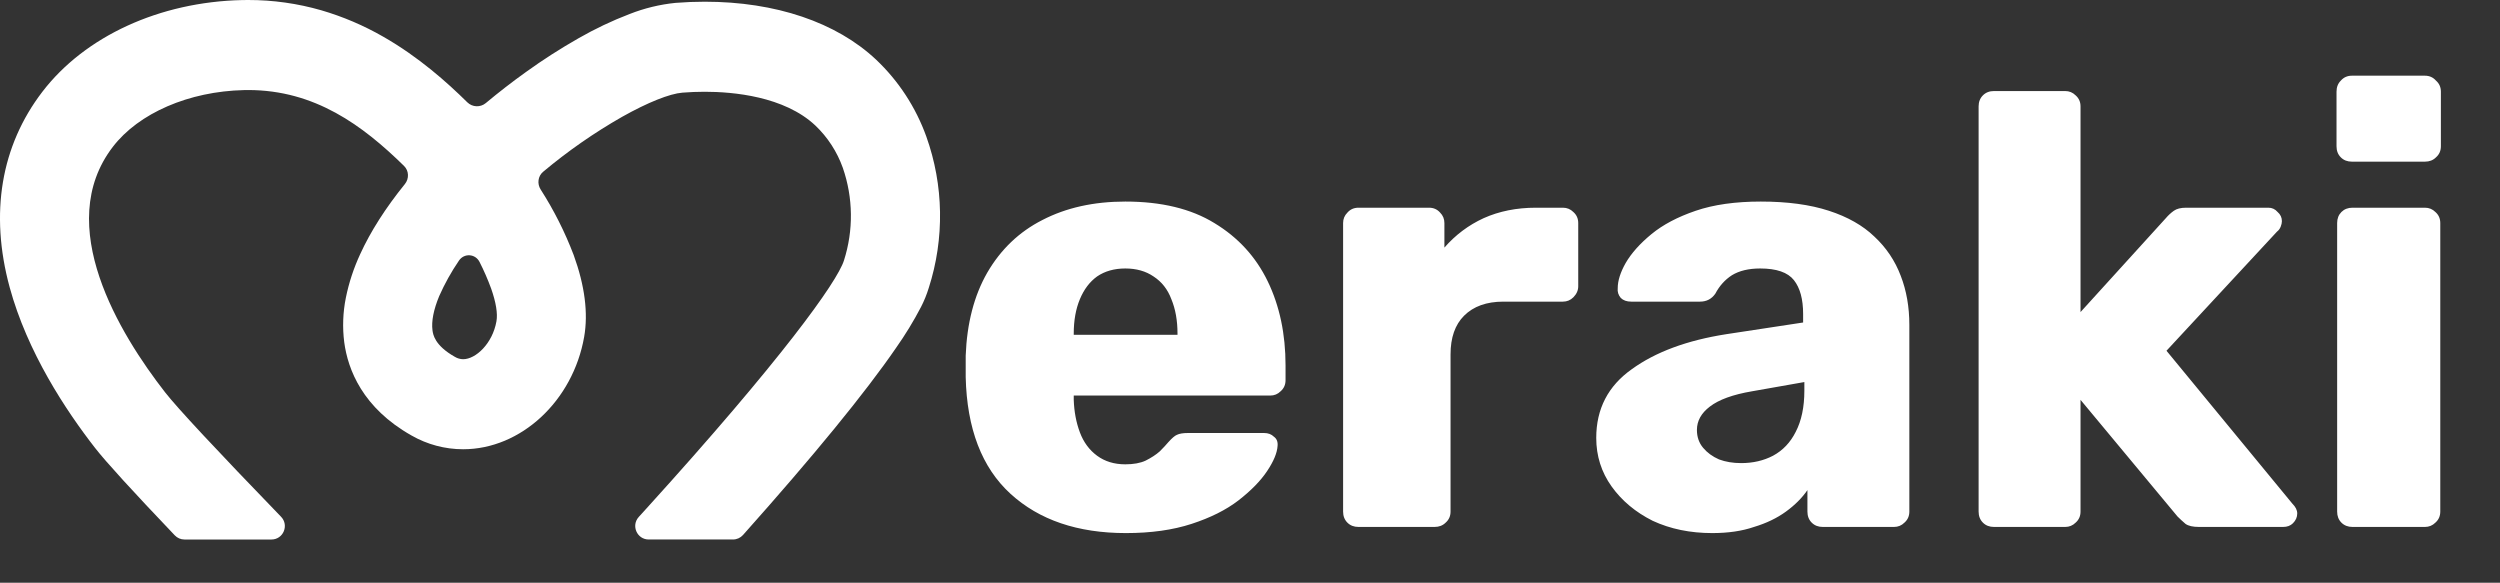
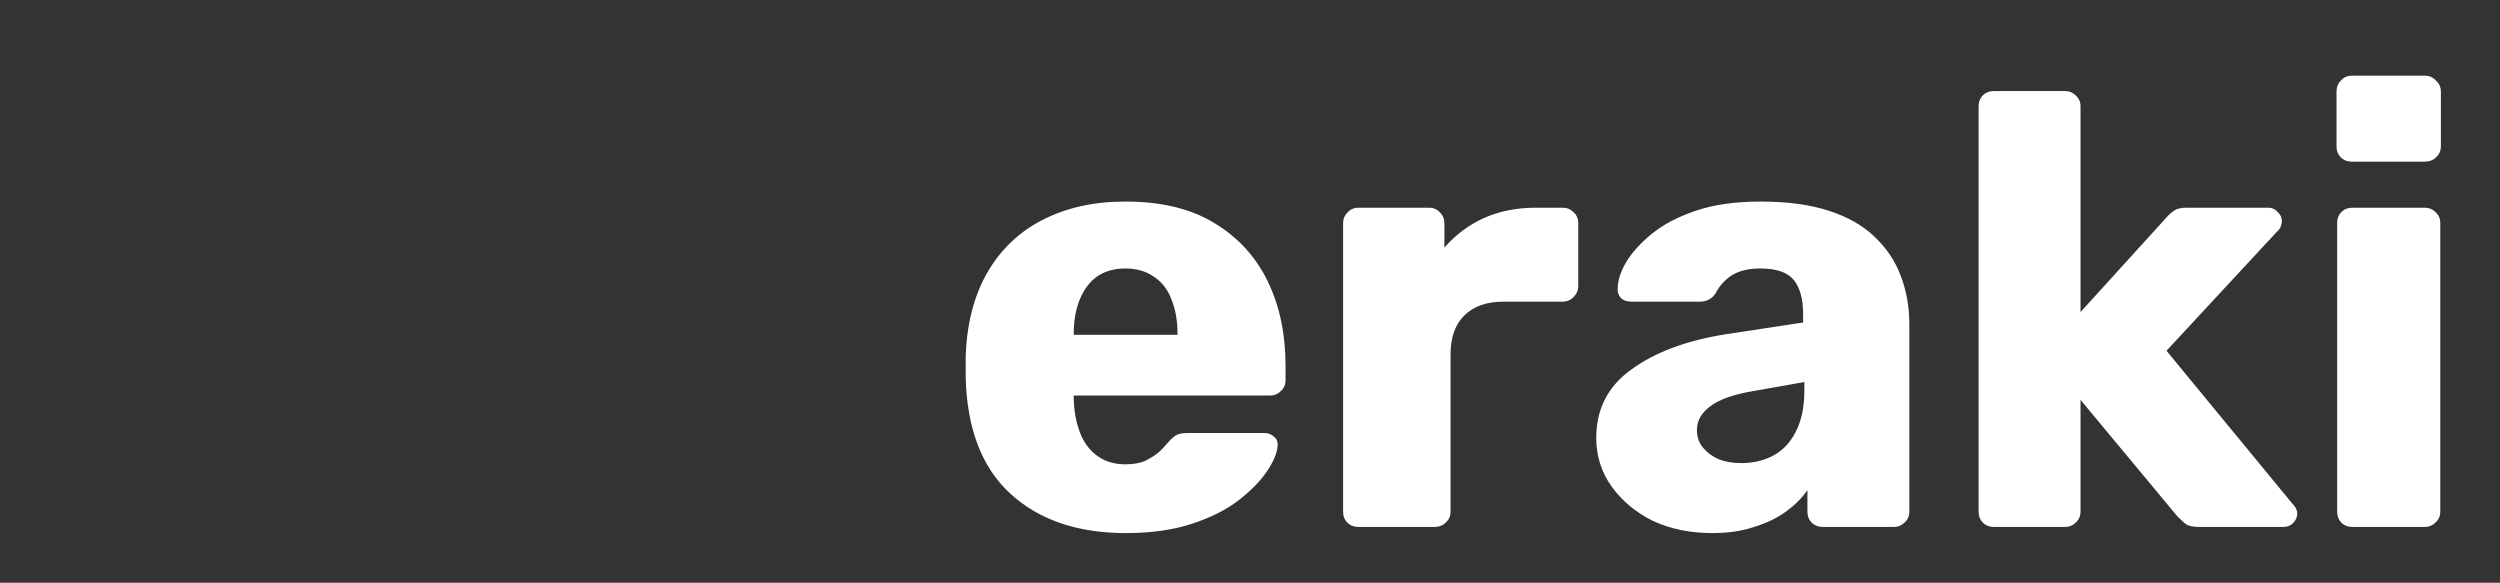
<svg xmlns="http://www.w3.org/2000/svg" width="133" height="31" viewBox="0 0 133 31" fill="none">
  <rect x="0" y="0" width="133" height="31" fill="#333333" stroke="none" />
-   <path d="M59.899 28.36C57.33 28.36 55.283 27.663 53.759 26.27C52.235 24.876 51.44 22.808 51.375 20.064C51.375 19.912 51.375 19.716 51.375 19.476C51.375 19.236 51.375 19.052 51.375 18.921C51.44 17.201 51.821 15.731 52.518 14.512C53.237 13.271 54.216 12.334 55.458 11.703C56.72 11.05 58.19 10.723 59.867 10.723C61.783 10.723 63.361 11.104 64.603 11.866C65.865 12.628 66.813 13.662 67.444 14.969C68.076 16.275 68.391 17.767 68.391 19.443V20.227C68.391 20.467 68.304 20.663 68.13 20.815C67.978 20.968 67.793 21.044 67.575 21.044H57.123C57.123 21.066 57.123 21.098 57.123 21.142C57.123 21.185 57.123 21.229 57.123 21.272C57.145 21.904 57.254 22.481 57.45 23.003C57.646 23.526 57.951 23.94 58.364 24.244C58.778 24.549 59.279 24.702 59.867 24.702C60.302 24.702 60.661 24.637 60.945 24.506C61.249 24.353 61.5 24.19 61.696 24.016C61.892 23.82 62.044 23.657 62.153 23.526C62.349 23.308 62.501 23.178 62.61 23.134C62.741 23.069 62.937 23.036 63.198 23.036H67.248C67.466 23.036 67.64 23.101 67.771 23.232C67.923 23.341 67.988 23.504 67.967 23.722C67.945 24.092 67.76 24.538 67.411 25.061C67.063 25.584 66.551 26.106 65.876 26.629C65.223 27.13 64.396 27.543 63.394 27.87C62.392 28.197 61.228 28.36 59.899 28.36ZM57.123 17.81H62.643V17.745C62.643 17.048 62.534 16.439 62.316 15.916C62.12 15.393 61.805 14.991 61.369 14.708C60.955 14.425 60.455 14.283 59.867 14.283C59.279 14.283 58.778 14.425 58.364 14.708C57.972 14.991 57.668 15.393 57.45 15.916C57.232 16.439 57.123 17.048 57.123 17.745V17.81ZM72.27 28.033C72.03 28.033 71.834 27.957 71.682 27.805C71.529 27.652 71.453 27.456 71.453 27.217V11.866C71.453 11.648 71.529 11.463 71.682 11.311C71.834 11.137 72.03 11.05 72.27 11.05H76.026C76.265 11.05 76.461 11.137 76.614 11.311C76.766 11.463 76.842 11.648 76.842 11.866V13.172C77.43 12.498 78.127 11.975 78.933 11.605C79.76 11.235 80.685 11.05 81.709 11.05H83.146C83.364 11.05 83.549 11.126 83.701 11.278C83.875 11.431 83.962 11.627 83.962 11.866V15.23C83.962 15.448 83.875 15.644 83.701 15.818C83.549 15.97 83.364 16.047 83.146 16.047H79.978C79.085 16.047 78.388 16.297 77.887 16.798C77.408 17.277 77.169 17.963 77.169 18.855V27.217C77.169 27.456 77.082 27.652 76.908 27.805C76.755 27.957 76.559 28.033 76.32 28.033H72.27ZM91.093 28.36C89.917 28.36 88.861 28.142 87.924 27.707C87.01 27.249 86.281 26.64 85.736 25.878C85.192 25.116 84.92 24.255 84.92 23.297C84.92 21.751 85.551 20.532 86.814 19.639C88.077 18.725 89.754 18.104 91.844 17.778L95.926 17.157V16.7C95.926 15.916 95.763 15.317 95.436 14.903C95.11 14.49 94.511 14.283 93.64 14.283C93.031 14.283 92.53 14.403 92.138 14.642C91.768 14.882 91.474 15.208 91.256 15.622C91.06 15.905 90.788 16.047 90.439 16.047H86.781C86.542 16.047 86.357 15.981 86.226 15.851C86.096 15.698 86.041 15.524 86.063 15.328C86.063 14.936 86.204 14.49 86.487 13.989C86.792 13.466 87.249 12.955 87.859 12.454C88.469 11.953 89.253 11.539 90.211 11.213C91.169 10.886 92.323 10.723 93.673 10.723C95.088 10.723 96.297 10.886 97.298 11.213C98.3 11.539 99.105 11.997 99.715 12.585C100.347 13.172 100.815 13.869 101.12 14.675C101.424 15.459 101.577 16.33 101.577 17.288V27.217C101.577 27.456 101.49 27.652 101.315 27.805C101.163 27.957 100.978 28.033 100.76 28.033H96.972C96.732 28.033 96.536 27.957 96.384 27.805C96.231 27.652 96.155 27.456 96.155 27.217V26.073C95.872 26.487 95.491 26.868 95.012 27.217C94.533 27.565 93.967 27.837 93.314 28.033C92.682 28.251 91.942 28.36 91.093 28.36ZM92.628 24.637C93.259 24.637 93.825 24.506 94.326 24.244C94.849 23.962 95.251 23.537 95.534 22.971C95.839 22.383 95.992 21.653 95.992 20.782V20.325L93.216 20.815C92.192 20.989 91.441 21.262 90.962 21.632C90.505 21.98 90.276 22.394 90.276 22.873C90.276 23.243 90.385 23.559 90.603 23.82C90.82 24.081 91.103 24.288 91.452 24.441C91.8 24.571 92.192 24.637 92.628 24.637ZM106.079 28.033C105.839 28.033 105.643 27.957 105.491 27.805C105.339 27.652 105.262 27.456 105.262 27.217V5.66C105.262 5.421 105.339 5.225 105.491 5.073C105.643 4.92 105.839 4.844 106.079 4.844H109.868C110.085 4.844 110.27 4.92 110.423 5.073C110.597 5.225 110.684 5.421 110.684 5.66V16.602L115.224 11.605C115.355 11.452 115.496 11.322 115.649 11.213C115.801 11.104 116.019 11.05 116.302 11.05H120.678C120.874 11.05 121.038 11.126 121.168 11.278C121.321 11.409 121.397 11.572 121.397 11.768C121.397 11.855 121.375 11.953 121.332 12.062C121.288 12.171 121.223 12.258 121.136 12.323L115.257 18.66L121.952 26.792C122.126 26.966 122.213 27.14 122.213 27.315C122.213 27.511 122.137 27.685 121.985 27.837C121.854 27.968 121.68 28.033 121.462 28.033H116.988C116.661 28.033 116.421 27.979 116.269 27.87C116.117 27.739 115.975 27.609 115.844 27.478L110.684 21.272V27.217C110.684 27.456 110.597 27.652 110.423 27.805C110.27 27.957 110.085 28.033 109.868 28.033H106.079ZM125.152 28.033C124.913 28.033 124.717 27.957 124.564 27.805C124.412 27.652 124.336 27.456 124.336 27.217V11.866C124.336 11.627 124.412 11.431 124.564 11.278C124.717 11.126 124.913 11.05 125.152 11.05H129.006C129.224 11.05 129.409 11.126 129.562 11.278C129.736 11.431 129.823 11.627 129.823 11.866V27.217C129.823 27.456 129.736 27.652 129.562 27.805C129.409 27.957 129.224 28.033 129.006 28.033H125.152ZM125.12 8.6C124.88 8.6 124.684 8.524 124.532 8.371C124.379 8.219 124.303 8.023 124.303 7.783V4.877C124.303 4.637 124.379 4.441 124.532 4.289C124.684 4.115 124.88 4.027 125.12 4.027H129.006C129.246 4.027 129.442 4.115 129.594 4.289C129.768 4.441 129.855 4.637 129.855 4.877V7.783C129.855 8.023 129.768 8.219 129.594 8.371C129.442 8.524 129.246 8.6 129.006 8.6H125.12Z" fill="white" />
-   <path d="M14.952 27.491C15.39 27.944 15.07 28.702 14.44 28.702H9.814C9.619 28.702 9.433 28.622 9.299 28.481C7.054 26.127 5.628 24.563 5.058 23.831C3.5 21.832 1.449 18.727 0.512 15.277C-0.553 11.353 0.05 7.759 2.254 4.882C4.519 1.927 8.489 0.103 12.873 0.004C12.983 0.001 13.093 6.42228e-06 13.202 6.42228e-06C14.519 -0.001 15.83 0.183 17.096 0.548C18.245 0.884 19.351 1.356 20.39 1.953C22.267 3.025 23.785 4.379 24.86 5.442C25.128 5.707 25.555 5.725 25.844 5.484C26.54 4.904 27.258 4.348 27.985 3.828C28.883 3.181 29.814 2.584 30.775 2.037C31.647 1.537 32.556 1.105 33.494 0.746C34.278 0.437 35.099 0.238 35.936 0.153C36.455 0.112 36.979 0.091 37.494 0.091C41.261 0.091 44.497 1.186 46.608 3.173C47.804 4.304 48.719 5.705 49.279 7.261C50.208 9.857 50.254 12.692 49.41 15.317C49.303 15.665 49.166 16.003 49 16.327C48.605 17.084 48.16 17.813 47.668 18.51C46.029 20.895 43.291 24.243 39.528 28.462C39.393 28.614 39.199 28.701 38.996 28.701H34.51C33.889 28.701 33.564 27.961 33.982 27.502C34.118 27.354 34.253 27.205 34.387 27.056C41.567 19.143 44.536 15.001 44.898 13.858C45.412 12.252 45.391 10.519 44.837 8.926C44.532 8.071 44.032 7.301 43.378 6.678C41.718 5.115 38.978 4.882 37.493 4.882C37.1 4.882 36.701 4.898 36.306 4.929C35.626 4.983 34.458 5.45 33.102 6.212C31.615 7.059 30.207 8.039 28.893 9.14C28.616 9.372 28.568 9.777 28.763 10.081C29.466 11.178 30.055 12.347 30.52 13.568C31.111 15.194 31.299 16.66 31.077 17.924C30.479 21.331 27.712 23.9 24.639 23.9C23.676 23.9 22.729 23.648 21.89 23.167C19.287 21.697 18.509 19.662 18.314 18.213C18.213 17.422 18.242 16.619 18.4 15.837C18.563 15.034 18.821 14.254 19.166 13.512C19.715 12.312 20.512 11.063 21.54 9.792C21.772 9.505 21.759 9.087 21.495 8.828C19.3 6.676 16.753 4.79 13.202 4.79C13.126 4.79 13.051 4.791 12.979 4.793C10.052 4.859 7.377 6.017 5.999 7.817C2.812 11.975 6.373 17.777 8.779 20.866C9.424 21.695 11.499 23.921 14.952 27.491ZM25.511 13.934C25.288 13.496 24.696 13.456 24.418 13.862C24.011 14.458 23.658 15.092 23.364 15.755C23.068 16.468 22.945 17.095 23.008 17.57C23.038 17.79 23.117 18.374 24.201 18.985C24.333 19.065 24.484 19.108 24.638 19.11C25.309 19.11 26.203 18.28 26.412 17.088C26.484 16.682 26.386 16.082 26.129 15.352C25.951 14.867 25.745 14.393 25.511 13.934Z" fill="white" />
+   <path d="M59.899 28.36C57.33 28.36 55.283 27.663 53.759 26.27C52.235 24.876 51.44 22.808 51.375 20.064C51.375 19.912 51.375 19.716 51.375 19.476C51.375 19.236 51.375 19.052 51.375 18.921C51.44 17.201 51.821 15.731 52.518 14.512C53.237 13.271 54.216 12.334 55.458 11.703C56.72 11.05 58.19 10.723 59.867 10.723C61.783 10.723 63.361 11.104 64.603 11.866C65.865 12.628 66.813 13.662 67.444 14.969C68.076 16.275 68.391 17.767 68.391 19.443V20.227C68.391 20.467 68.304 20.663 68.13 20.815C67.978 20.968 67.793 21.044 67.575 21.044H57.123C57.123 21.066 57.123 21.098 57.123 21.142C57.123 21.185 57.123 21.229 57.123 21.272C57.145 21.904 57.254 22.481 57.45 23.003C57.646 23.526 57.951 23.94 58.364 24.244C58.778 24.549 59.279 24.702 59.867 24.702C60.302 24.702 60.661 24.637 60.945 24.506C61.249 24.353 61.5 24.19 61.696 24.016C61.892 23.82 62.044 23.657 62.153 23.526C62.349 23.308 62.501 23.178 62.61 23.134C62.741 23.069 62.937 23.036 63.198 23.036H67.248C67.466 23.036 67.64 23.101 67.771 23.232C67.923 23.341 67.988 23.504 67.967 23.722C67.945 24.092 67.76 24.538 67.411 25.061C67.063 25.584 66.551 26.106 65.876 26.629C65.223 27.13 64.396 27.543 63.394 27.87C62.392 28.197 61.228 28.36 59.899 28.36ZM57.123 17.81H62.643V17.745C62.643 17.048 62.534 16.439 62.316 15.916C62.12 15.393 61.805 14.991 61.369 14.708C60.955 14.425 60.455 14.283 59.867 14.283C59.279 14.283 58.778 14.425 58.364 14.708C57.972 14.991 57.668 15.393 57.45 15.916C57.232 16.439 57.123 17.048 57.123 17.745V17.81ZM72.27 28.033C72.03 28.033 71.834 27.957 71.682 27.805C71.529 27.652 71.453 27.456 71.453 27.217V11.866C71.453 11.648 71.529 11.463 71.682 11.311C71.834 11.137 72.03 11.05 72.27 11.05H76.026C76.265 11.05 76.461 11.137 76.614 11.311C76.766 11.463 76.842 11.648 76.842 11.866V13.172C77.43 12.498 78.127 11.975 78.933 11.605C79.76 11.235 80.685 11.05 81.709 11.05H83.146C83.364 11.05 83.549 11.126 83.701 11.278C83.875 11.431 83.962 11.627 83.962 11.866V15.23C83.962 15.448 83.875 15.644 83.701 15.818C83.549 15.97 83.364 16.047 83.146 16.047H79.978C79.085 16.047 78.388 16.297 77.887 16.798C77.408 17.277 77.169 17.963 77.169 18.855V27.217C77.169 27.456 77.082 27.652 76.908 27.805C76.755 27.957 76.559 28.033 76.32 28.033H72.27ZM91.093 28.36C89.917 28.36 88.861 28.142 87.924 27.707C87.01 27.249 86.281 26.64 85.736 25.878C85.192 25.116 84.92 24.255 84.92 23.297C84.92 21.751 85.551 20.532 86.814 19.639C88.077 18.725 89.754 18.104 91.844 17.778L95.926 17.157V16.7C95.926 15.916 95.763 15.317 95.436 14.903C95.11 14.49 94.511 14.283 93.64 14.283C93.031 14.283 92.53 14.403 92.138 14.642C91.768 14.882 91.474 15.208 91.256 15.622C91.06 15.905 90.788 16.047 90.439 16.047H86.781C86.542 16.047 86.357 15.981 86.226 15.851C86.096 15.698 86.041 15.524 86.063 15.328C86.063 14.936 86.204 14.49 86.487 13.989C86.792 13.466 87.249 12.955 87.859 12.454C88.469 11.953 89.253 11.539 90.211 11.213C91.169 10.886 92.323 10.723 93.673 10.723C95.088 10.723 96.297 10.886 97.298 11.213C98.3 11.539 99.105 11.997 99.715 12.585C100.347 13.172 100.815 13.869 101.12 14.675C101.424 15.459 101.577 16.33 101.577 17.288V27.217C101.577 27.456 101.49 27.652 101.315 27.805C101.163 27.957 100.978 28.033 100.76 28.033H96.972C96.732 28.033 96.536 27.957 96.384 27.805C96.231 27.652 96.155 27.456 96.155 27.217V26.073C95.872 26.487 95.491 26.868 95.012 27.217C94.533 27.565 93.967 27.837 93.314 28.033C92.682 28.251 91.942 28.36 91.093 28.36ZM92.628 24.637C93.259 24.637 93.825 24.506 94.326 24.244C94.849 23.962 95.251 23.537 95.534 22.971C95.839 22.383 95.992 21.653 95.992 20.782V20.325L93.216 20.815C92.192 20.989 91.441 21.262 90.962 21.632C90.505 21.98 90.276 22.394 90.276 22.873C90.276 23.243 90.385 23.559 90.603 23.82C90.82 24.081 91.103 24.288 91.452 24.441C91.8 24.571 92.192 24.637 92.628 24.637ZM106.079 28.033C105.839 28.033 105.643 27.957 105.491 27.805C105.339 27.652 105.262 27.456 105.262 27.217V5.66C105.262 5.421 105.339 5.225 105.491 5.073C105.643 4.92 105.839 4.844 106.079 4.844H109.868C110.085 4.844 110.27 4.92 110.423 5.073C110.597 5.225 110.684 5.421 110.684 5.66V16.602L115.224 11.605C115.355 11.452 115.496 11.322 115.649 11.213C115.801 11.104 116.019 11.05 116.302 11.05H120.678C120.874 11.05 121.038 11.126 121.168 11.278C121.321 11.409 121.397 11.572 121.397 11.768C121.397 11.855 121.375 11.953 121.332 12.062C121.288 12.171 121.223 12.258 121.136 12.323L115.257 18.66L121.952 26.792C122.126 26.966 122.213 27.14 122.213 27.315C122.213 27.511 122.137 27.685 121.985 27.837C121.854 27.968 121.68 28.033 121.462 28.033H116.988C116.661 28.033 116.421 27.979 116.269 27.87C116.117 27.739 115.975 27.609 115.844 27.478L110.684 21.272V27.217C110.684 27.456 110.597 27.652 110.423 27.805C110.27 27.957 110.085 28.033 109.868 28.033H106.079ZM125.152 28.033C124.913 28.033 124.717 27.957 124.564 27.805C124.412 27.652 124.336 27.456 124.336 27.217V11.866C124.336 11.627 124.412 11.431 124.564 11.278C124.717 11.126 124.913 11.05 125.152 11.05H129.006C129.224 11.05 129.409 11.126 129.562 11.278C129.736 11.431 129.823 11.627 129.823 11.866V27.217C129.823 27.456 129.736 27.652 129.562 27.805C129.409 27.957 129.224 28.033 129.006 28.033ZM125.12 8.6C124.88 8.6 124.684 8.524 124.532 8.371C124.379 8.219 124.303 8.023 124.303 7.783V4.877C124.303 4.637 124.379 4.441 124.532 4.289C124.684 4.115 124.88 4.027 125.12 4.027H129.006C129.246 4.027 129.442 4.115 129.594 4.289C129.768 4.441 129.855 4.637 129.855 4.877V7.783C129.855 8.023 129.768 8.219 129.594 8.371C129.442 8.524 129.246 8.6 129.006 8.6H125.12Z" fill="white" />
</svg>